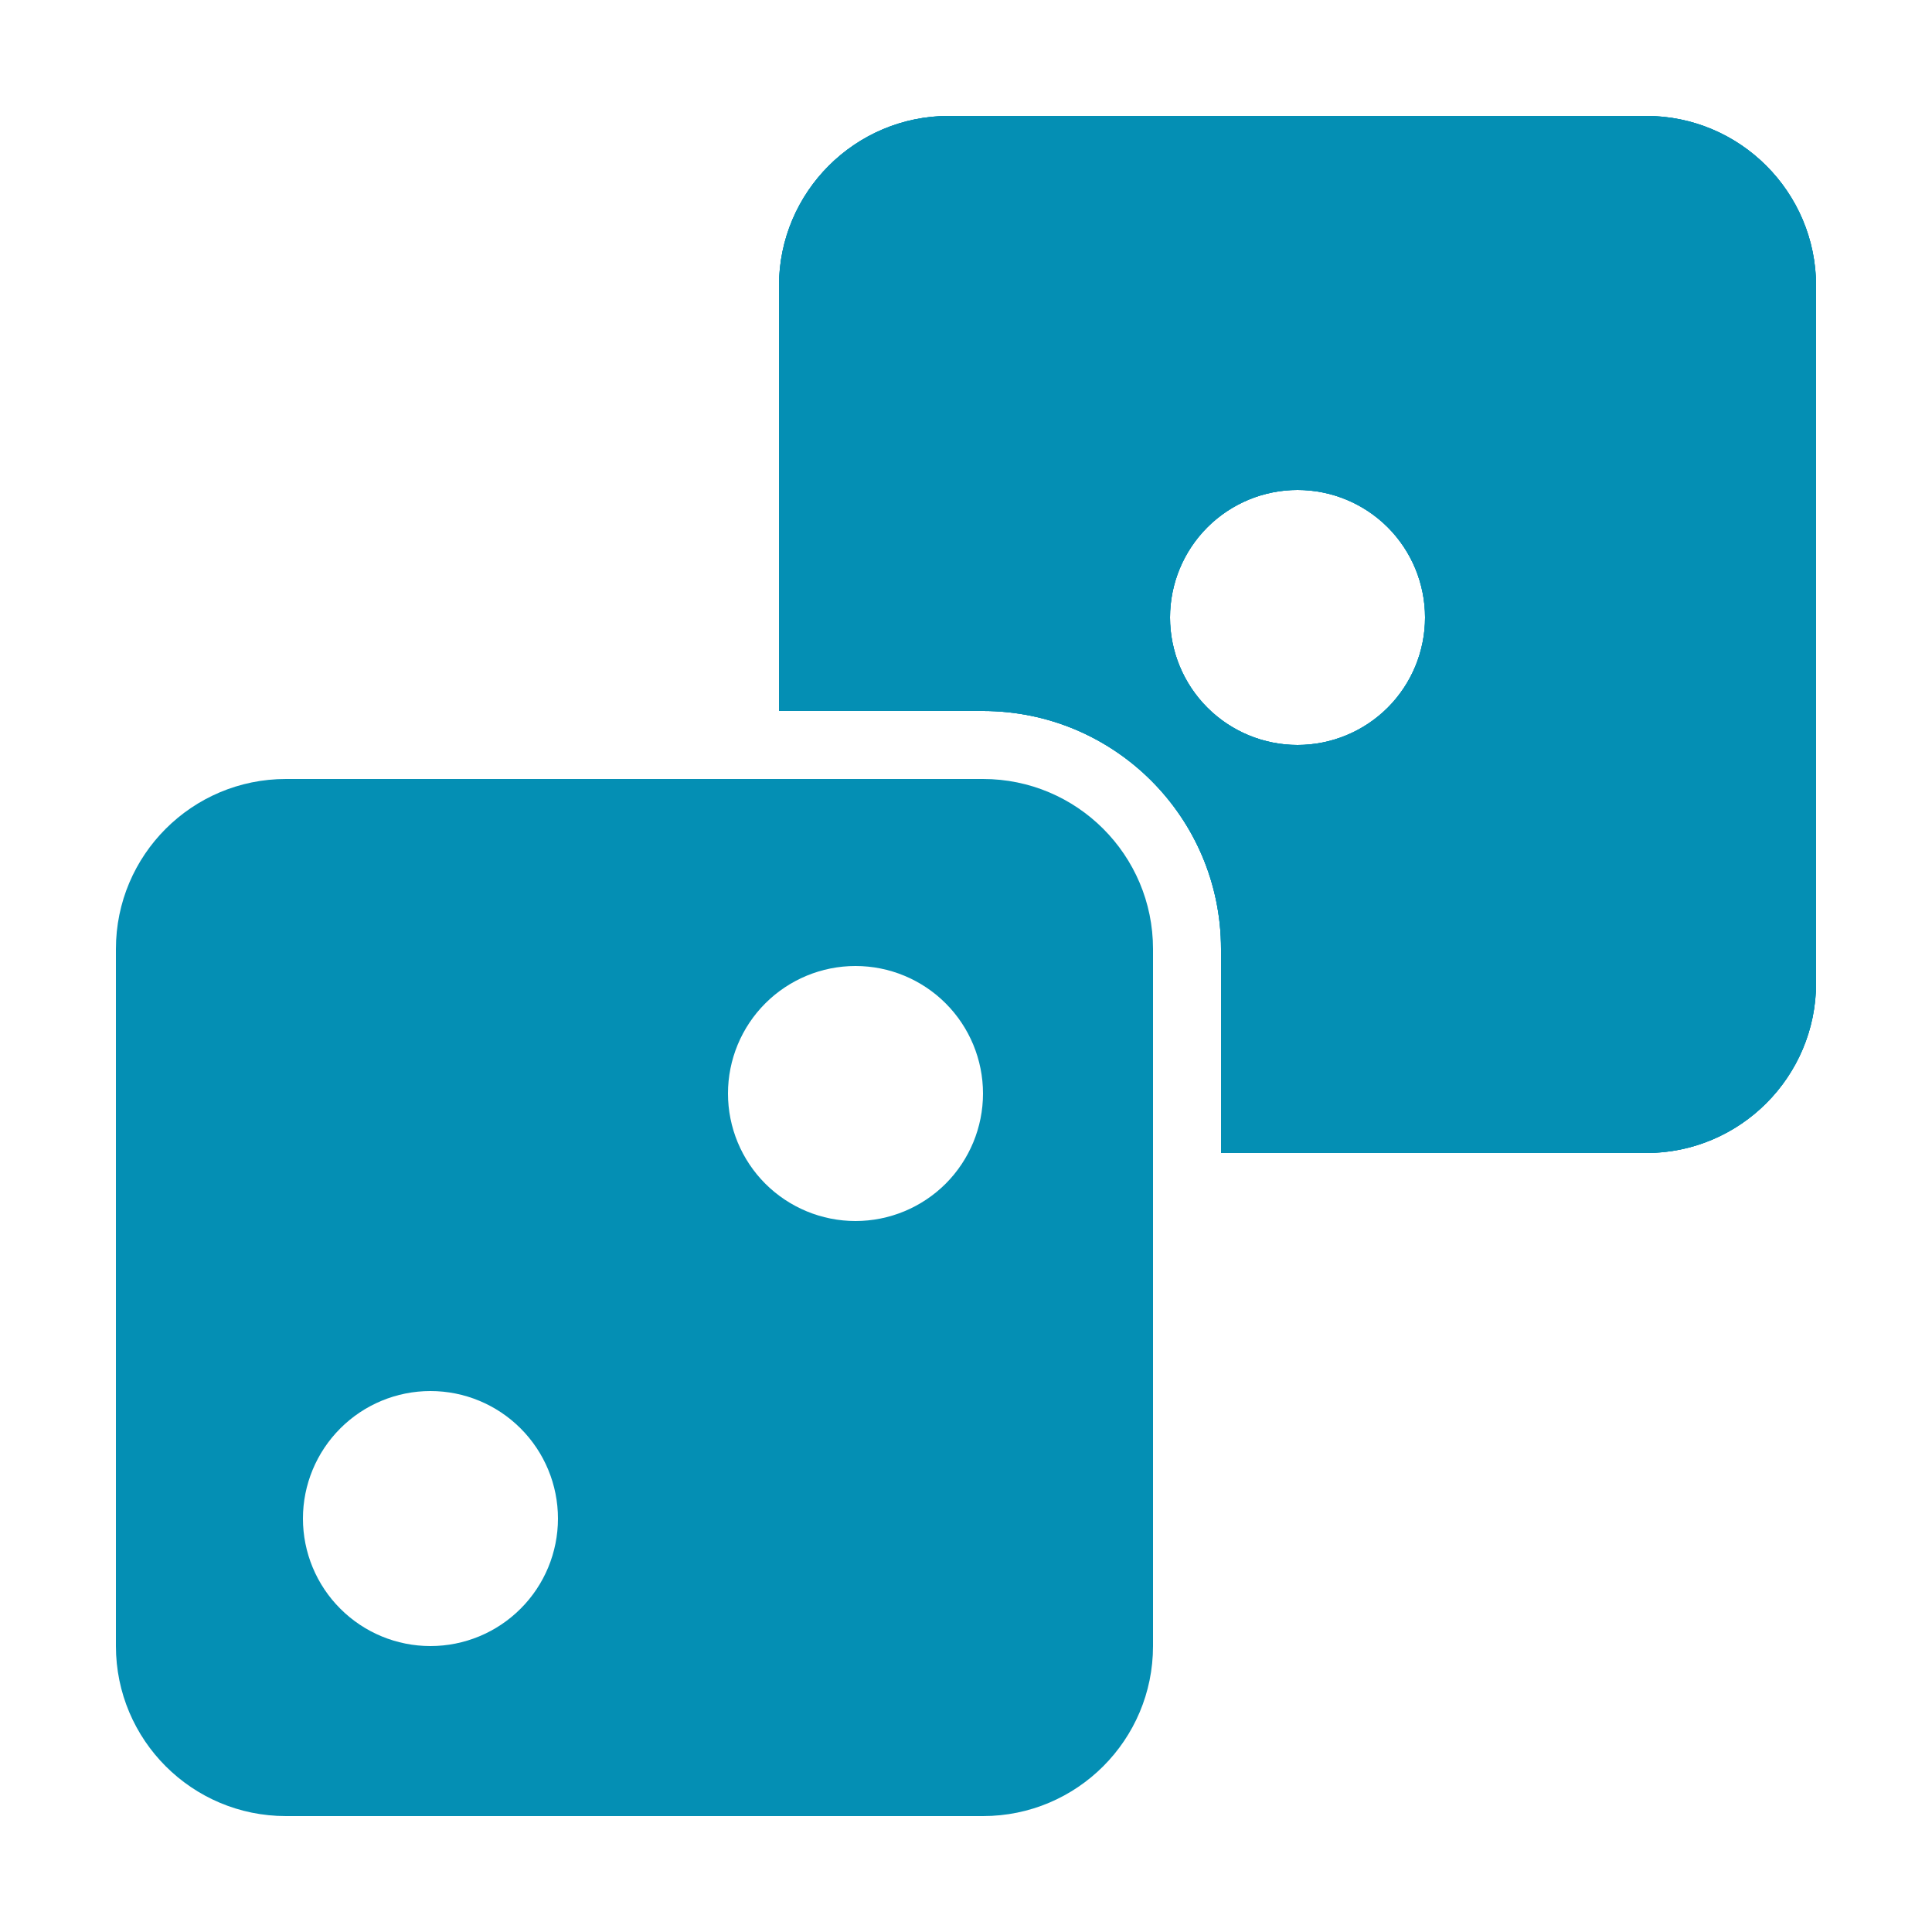
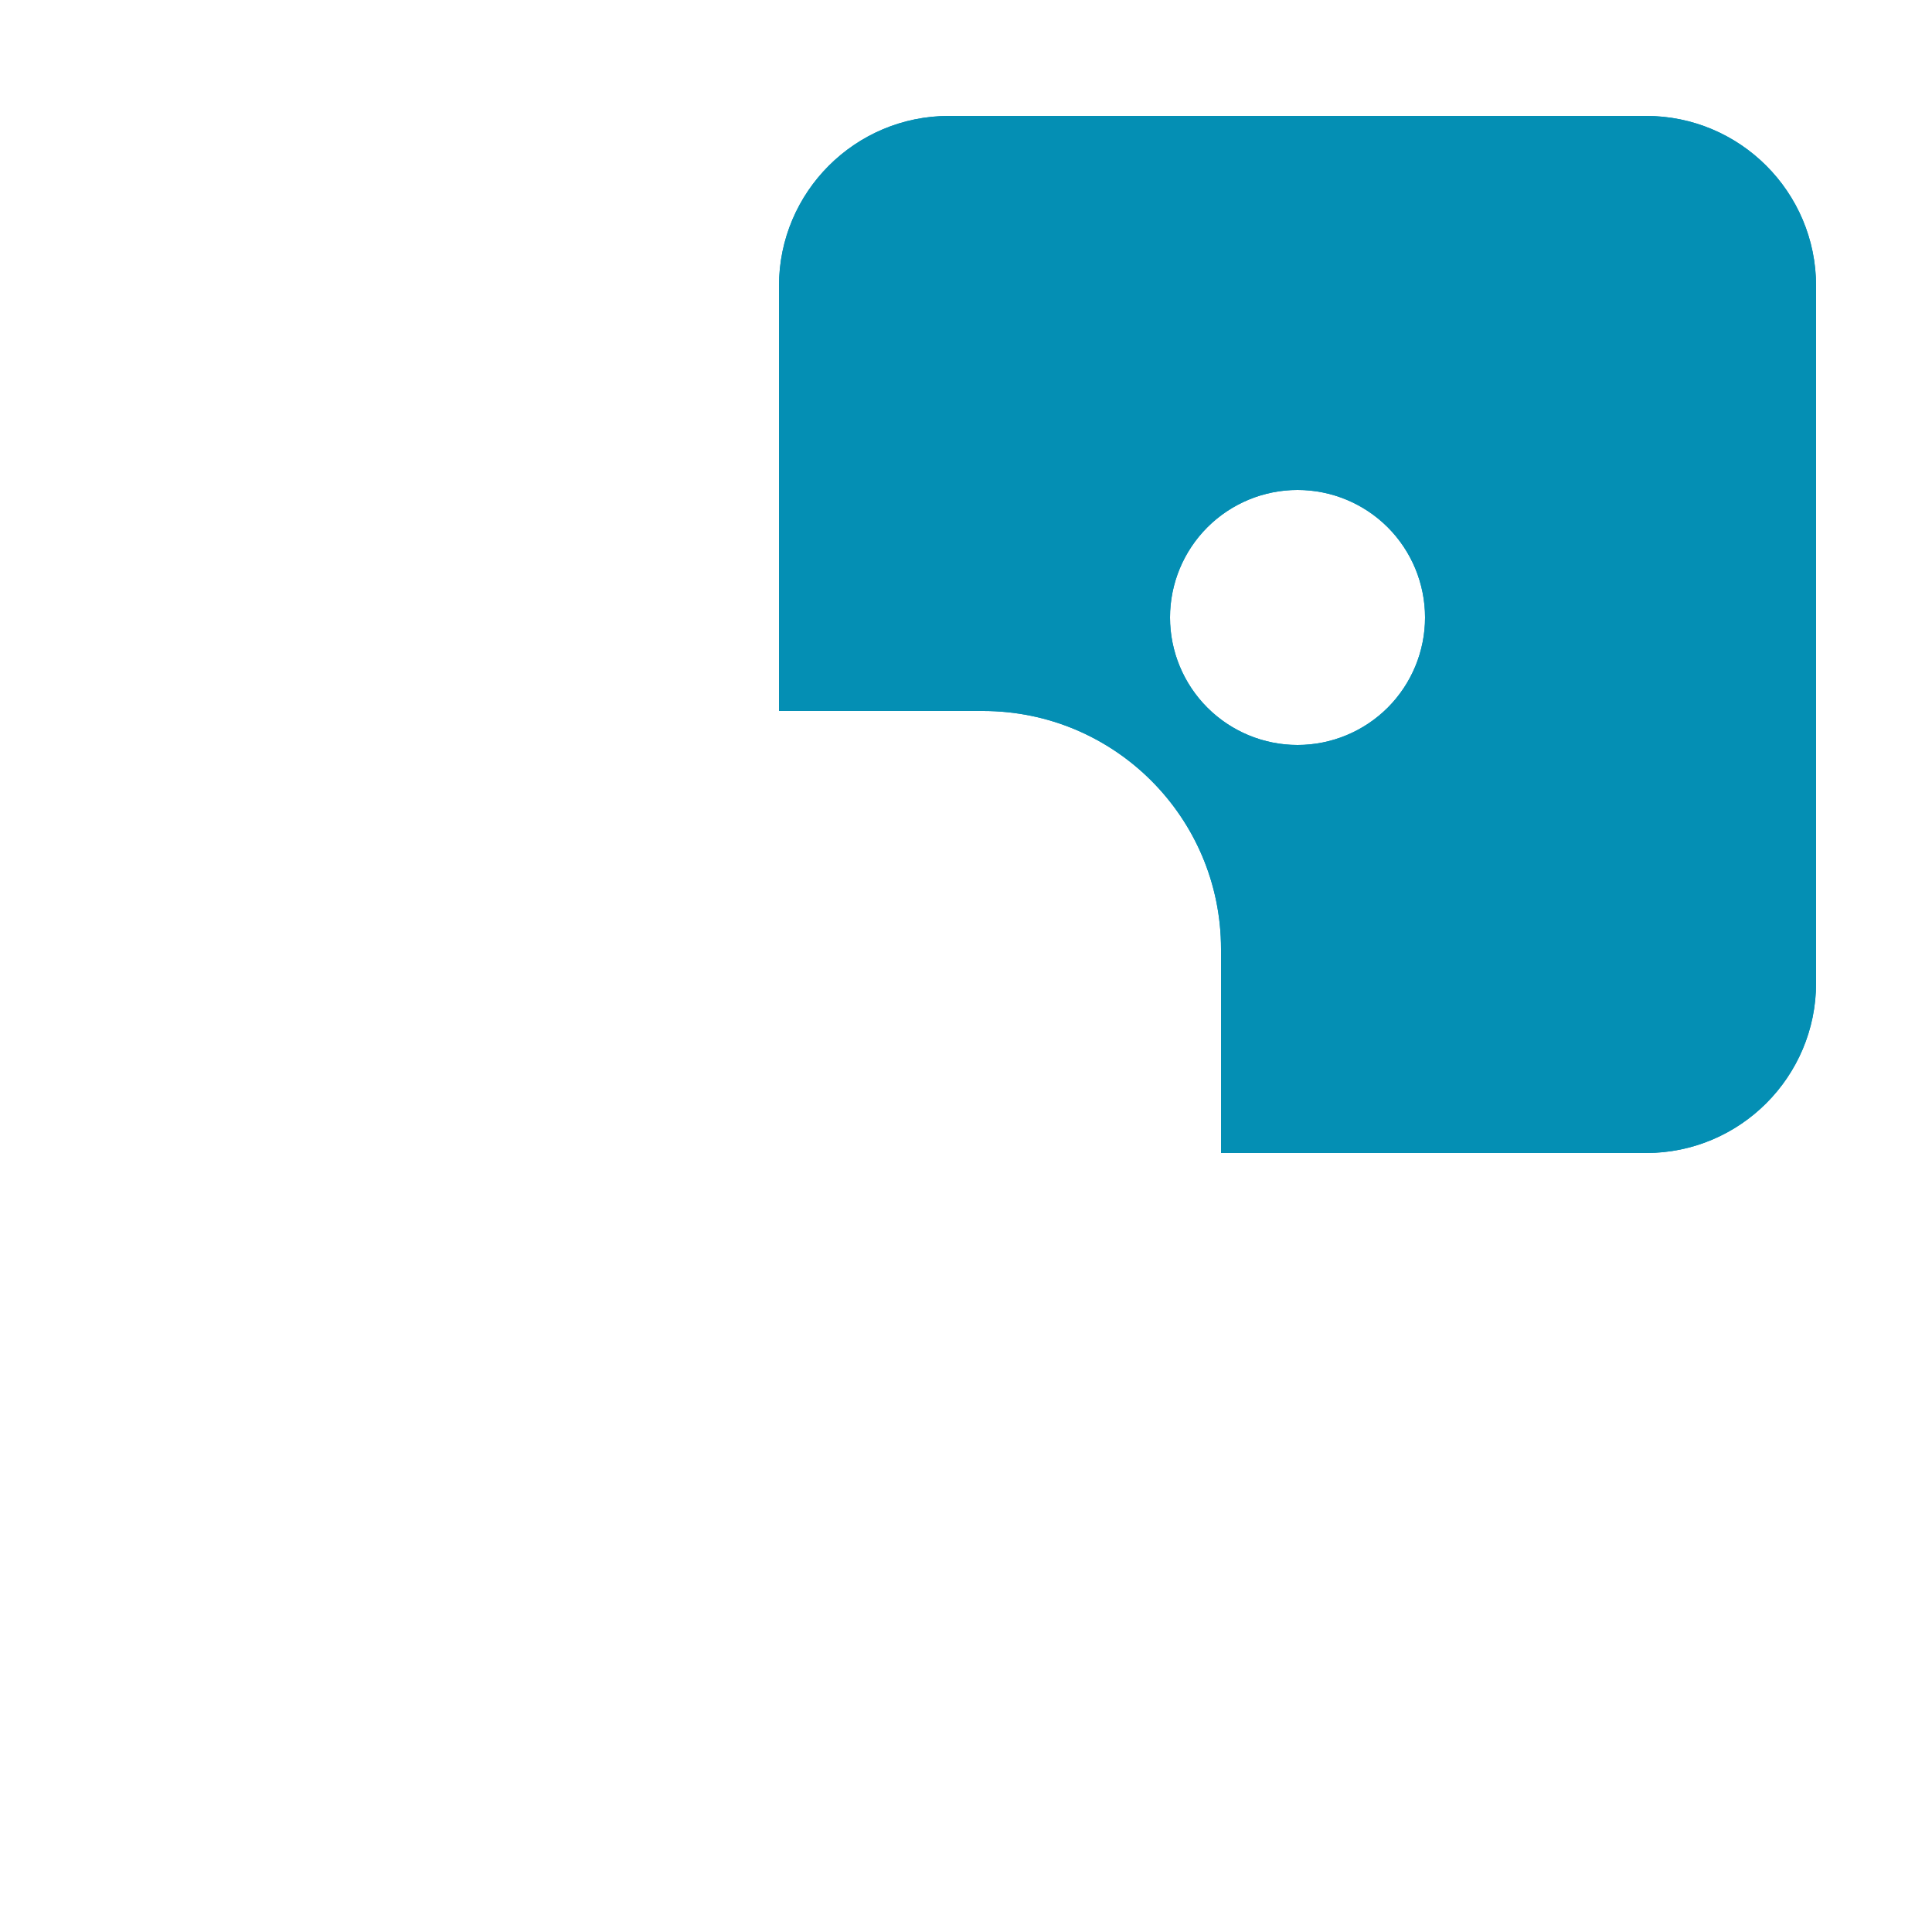
<svg xmlns="http://www.w3.org/2000/svg" width="50" height="50" viewBox="0 0 50 50" fill="none">
  <path fill-rule="evenodd" clip-rule="evenodd" d="M31.6 29.84V24.56C31.6 21.158 28.842 18.4 25.44 18.4H20.16V7.4C20.16 4.97 22.13 3 24.56 3H42.6C45.03 3 47 4.97 47 7.4V25.44C47 27.87 45.03 29.84 42.6 29.84H31.6ZM36.88 15.98C36.88 16.855 36.532 17.695 35.914 18.314C35.295 18.932 34.455 19.28 33.58 19.28C32.705 19.28 31.866 18.932 31.247 18.314C30.628 17.695 30.28 16.855 30.28 15.98C30.28 15.105 30.628 14.265 31.247 13.646C31.866 13.028 32.705 12.68 33.58 12.68C34.455 12.68 35.295 13.028 35.914 13.646C36.532 14.265 36.88 15.105 36.88 15.98Z" fill="#048FB4" />
  <path fill-rule="evenodd" clip-rule="evenodd" d="M31.6 29.84V24.56C31.6 21.158 28.842 18.4 25.44 18.4H20.16V7.4C20.16 4.97 22.13 3 24.56 3H42.6C45.03 3 47 4.97 47 7.4V25.44C47 27.87 45.03 29.84 42.6 29.84H31.6ZM36.88 15.98C36.88 16.855 36.532 17.695 35.914 18.314C35.295 18.932 34.455 19.28 33.58 19.28C32.705 19.28 31.866 18.932 31.247 18.314C30.628 17.695 30.28 16.855 30.28 15.98C30.28 15.105 30.628 14.265 31.247 13.646C31.866 13.028 32.705 12.68 33.58 12.68C34.455 12.68 35.295 13.028 35.914 13.646C36.532 14.265 36.88 15.105 36.88 15.98Z" fill="#048FB4" />
-   <path fill-rule="evenodd" clip-rule="evenodd" d="M31.6 29.84V24.56C31.6 21.158 28.842 18.4 25.44 18.4H20.16V7.4C20.16 4.97 22.13 3 24.56 3H42.6C45.03 3 47 4.97 47 7.4V25.44C47 27.87 45.03 29.84 42.6 29.84H31.6ZM36.88 15.98C36.88 16.855 36.532 17.695 35.914 18.314C35.295 18.932 34.455 19.28 33.58 19.28C32.705 19.28 31.866 18.932 31.247 18.314C30.628 17.695 30.28 16.855 30.28 15.98C30.28 15.105 30.628 14.265 31.247 13.646C31.866 13.028 32.705 12.68 33.58 12.68C34.455 12.68 35.295 13.028 35.914 13.646C36.532 14.265 36.88 15.105 36.88 15.98Z" fill="#048FB4" />
-   <path fill-rule="evenodd" clip-rule="evenodd" d="M3 42.6C3 45.03 4.97 47 7.4 47H25.44C27.87 47 29.84 45.03 29.84 42.6V24.56C29.84 22.13 27.87 20.16 25.44 20.16H7.4C4.97 20.16 3 22.13 3 24.56V42.6ZM22.14 31.6C23.015 31.6 23.855 31.252 24.474 30.634C25.092 30.015 25.44 29.175 25.44 28.3C25.44 27.425 25.092 26.585 24.474 25.967C23.855 25.348 23.015 25 22.14 25C21.265 25 20.425 25.348 19.806 25.967C19.188 26.585 18.84 27.425 18.84 28.3C18.84 29.175 19.188 30.015 19.806 30.634C20.425 31.252 21.265 31.6 22.14 31.6ZM11.14 42.6C12.015 42.6 12.855 42.252 13.473 41.633C14.092 41.015 14.44 40.175 14.44 39.3C14.44 38.425 14.092 37.586 13.473 36.967C12.855 36.348 12.015 36 11.14 36C10.265 36 9.425 36.348 8.807 36.967C8.188 37.586 7.84 38.425 7.84 39.3C7.84 40.175 8.188 41.015 8.807 41.633C9.425 42.252 10.265 42.6 11.14 42.6Z" fill="#048FB4" />
</svg>